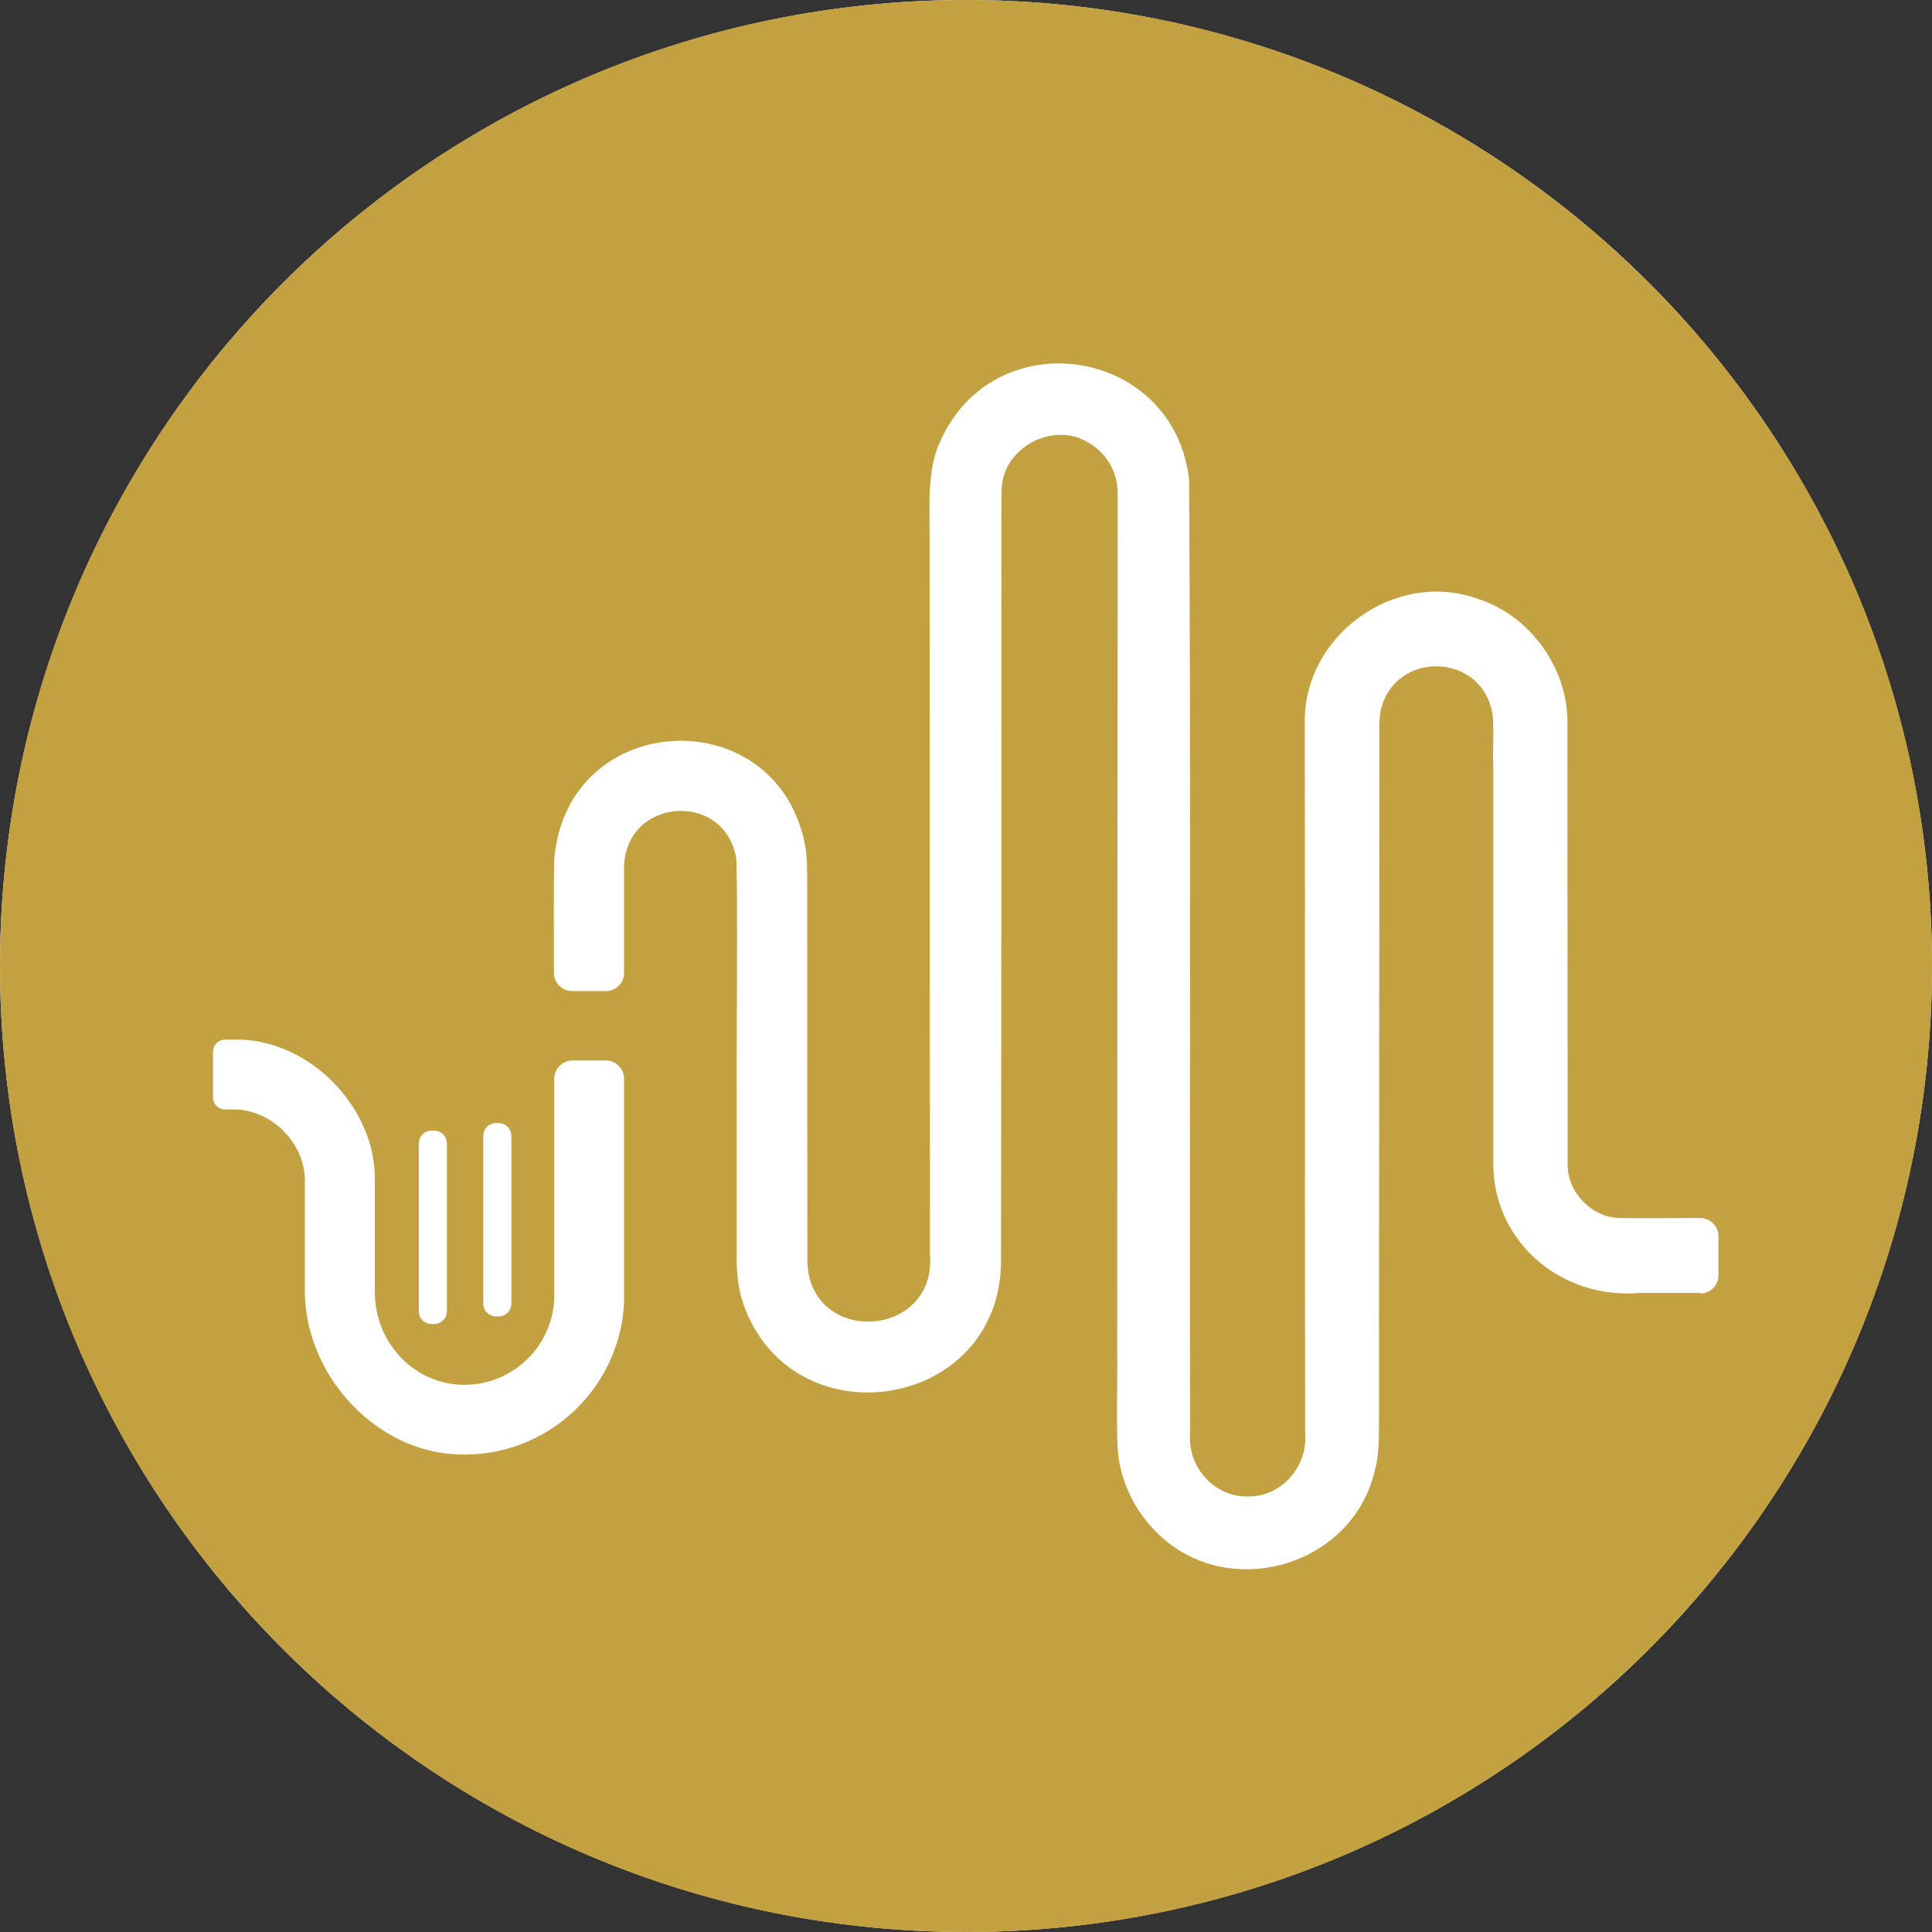
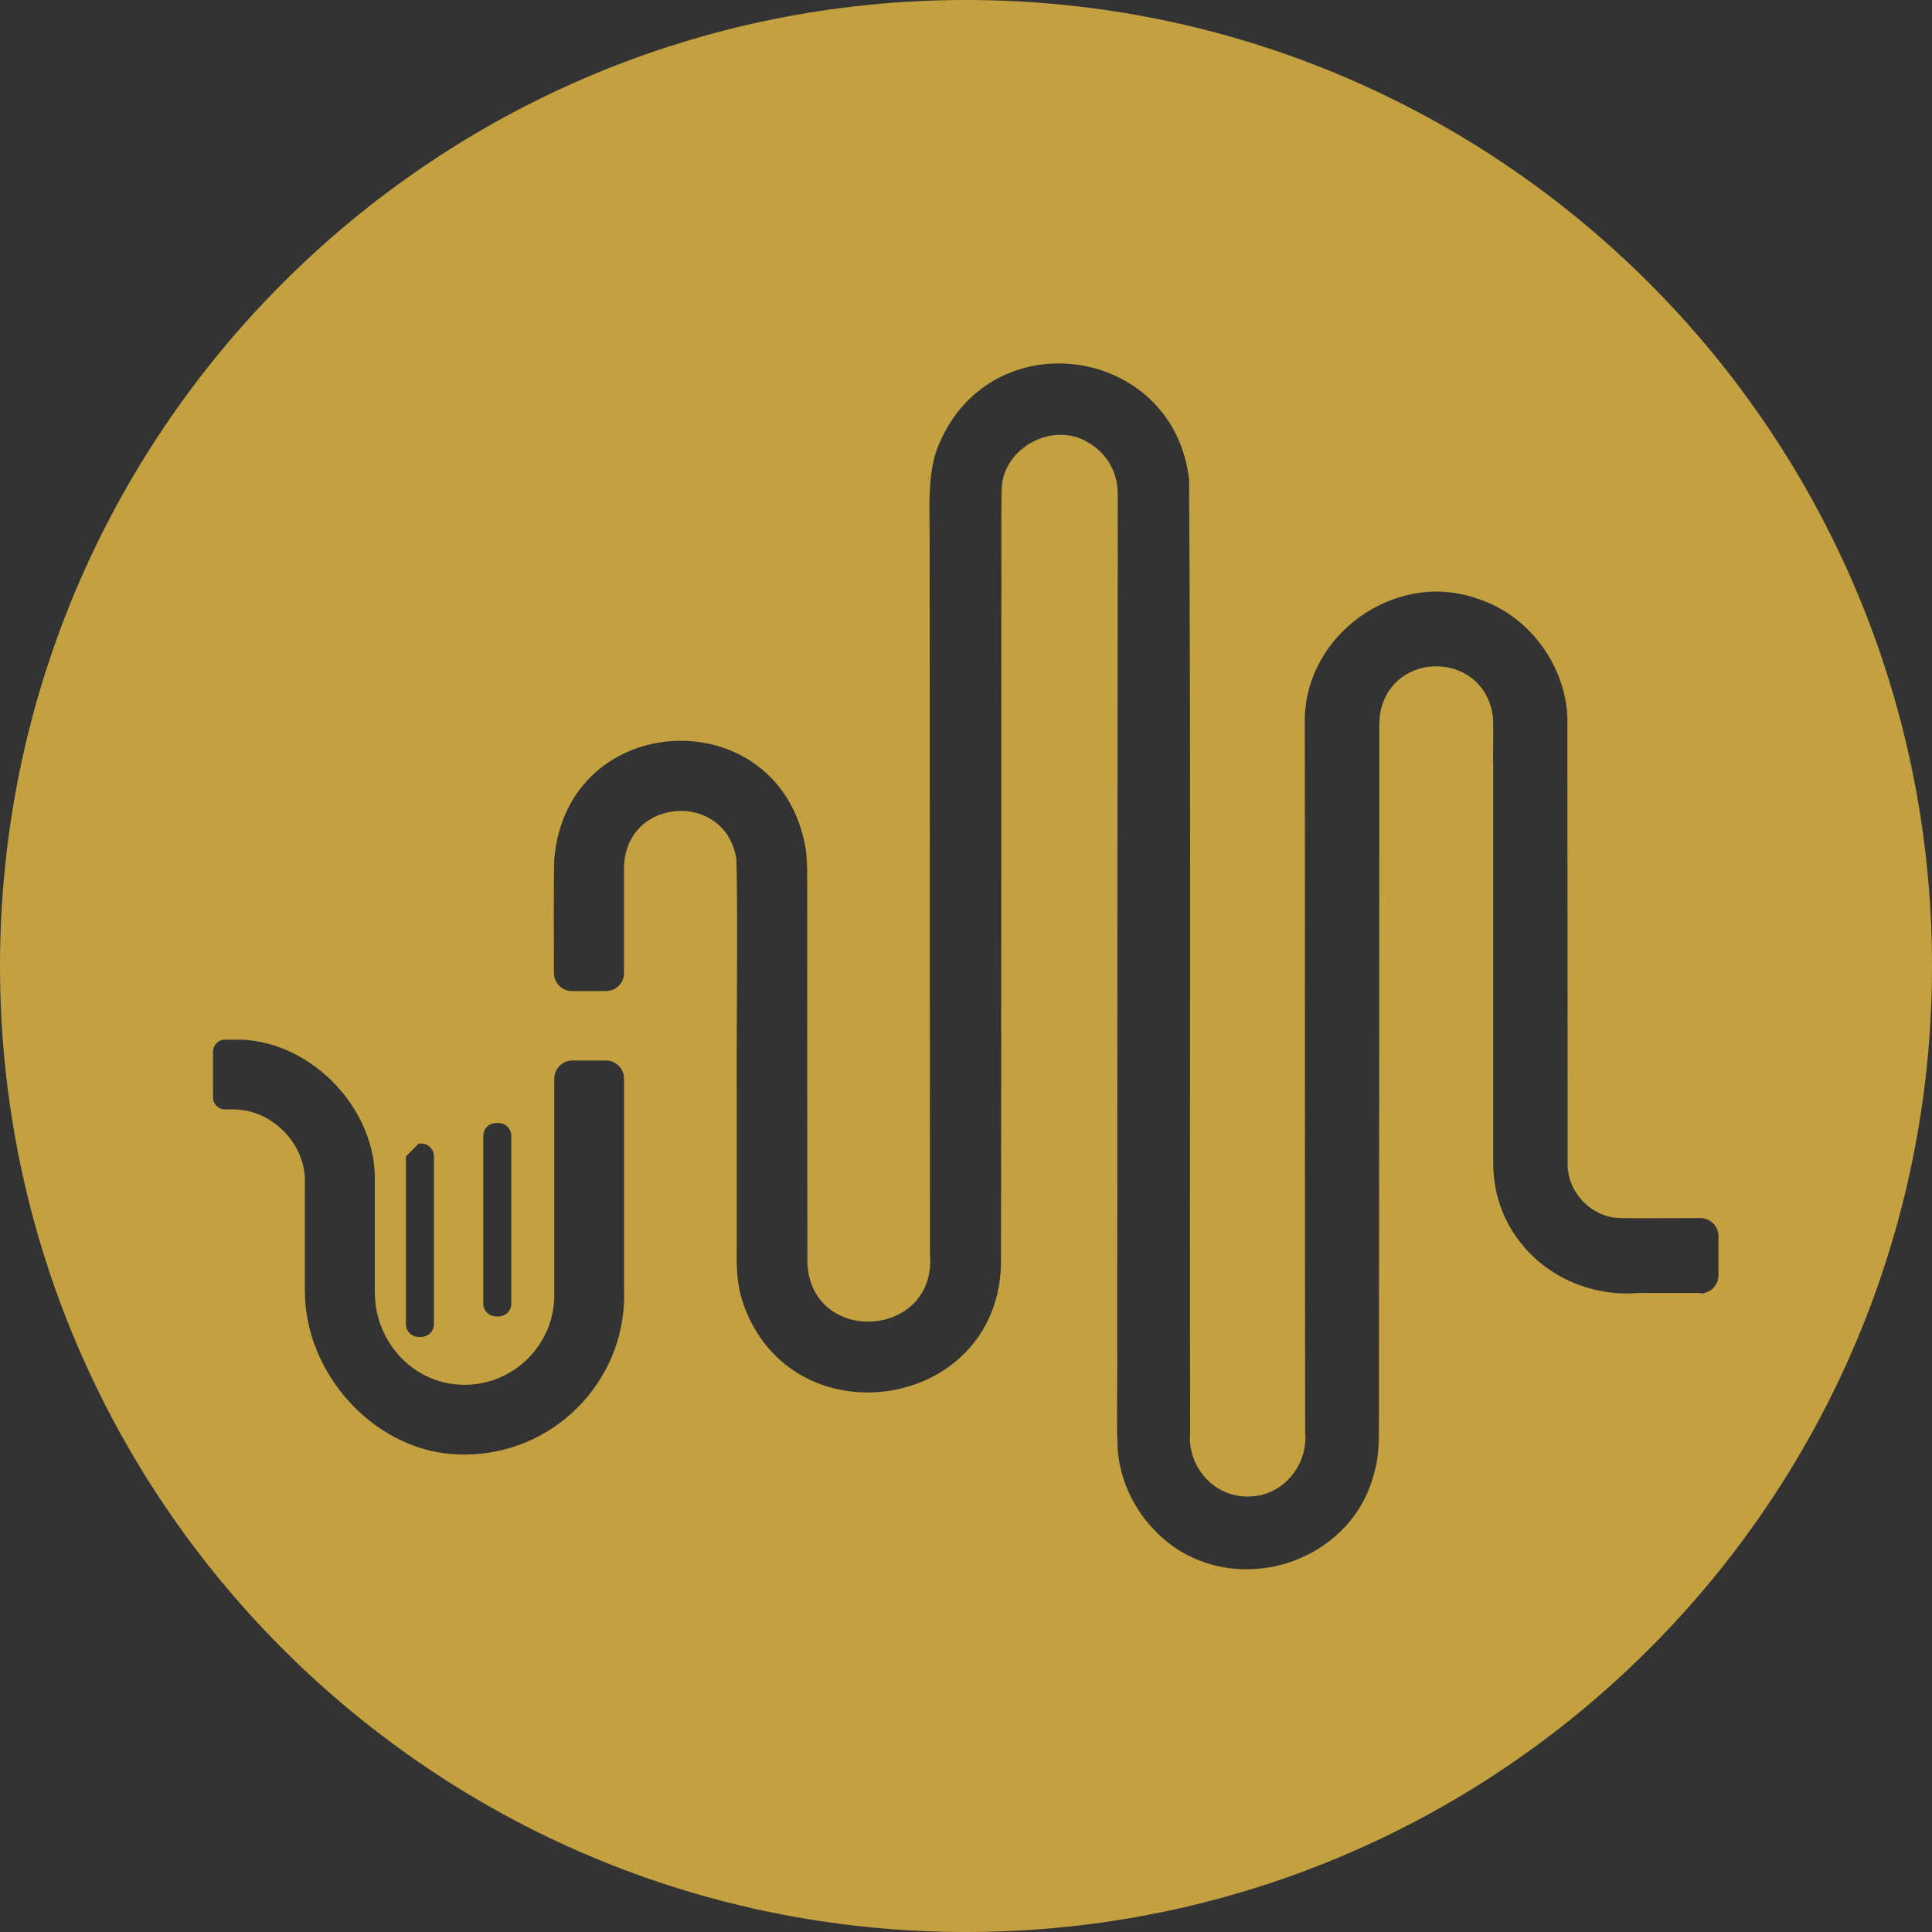
<svg xmlns="http://www.w3.org/2000/svg" id="Réteg_2" data-name="Réteg 2" viewBox="0 0 109.38 109.38">
  <rect x="0" y="0" width="109.38" height="109.38" fill="#333333" stroke="none" />
  <defs>
    <style>
      .cls-1 {
        fill: #c4a140;
      }

      .cls-1, .cls-2 {
        stroke-width: 0px;
      }

      .cls-2 {
        fill: #fff;
      }
    </style>
  </defs>
  <g id="Réteg_1" data-name="Réteg 1">
-     <circle class="cls-2" cx="54.69" cy="54.69" r="54.69" />
-     <path class="cls-1" d="m54.69,0C24.48,0,0,24.48,0,54.69s24.48,54.69,54.69,54.69,54.69-24.49,54.69-54.69S84.89,0,54.69,0Zm-27.33,64.31c0-.4.32-.73.73-.73h.13c.4,0,.73.32.73.73v9.49c0,.4-.32.73-.73.73h-.13c-.4,0-.73-.32-.73-.73v-9.49Zm-3.65.43c0-.4.32-.73.73-.73h.13c.4,0,.73.32.73.73v9.49c0,.4-.32.73-.73.73h-.13c-.4,0-.73-.32-.73-.73v-9.49Zm11.63,8.58c0,4.98-4.06,9.03-9.04,9.03-.28,0-.56-.01-.85-.04-4.44-.41-8.19-4.63-8.19-9.22v-6.07c.05-1.05-.37-2.12-1.15-2.93-.78-.81-1.82-1.28-2.88-1.28h-.49c-.38,0-.68-.3-.68-.68v-2.59c0-.38.31-.68.68-.68h.94c4.05.17,7.65,3.99,7.54,8.04v6.26c0,2.59,1.85,4.81,4.31,5.18.26.04.52.06.77.06,2.8,0,5.08-2.28,5.08-5.07v-12.26c0-.57.47-1.03,1.03-1.03h1.89c.57,0,1.03.46,1.03,1.03v12.26Zm60.95-.12h-3.49c-4.34.37-8.2-2.81-8.26-7.24v-4.55s0-18.08,0-18.08c-.04-.46.06-2.57-.06-3-.66-3.44-5.59-3.49-6.32-.06-.04.18-.06.52-.07.7,0,.69,0,2.67,0,3.39,0,8.16-.01,23.34-.02,31.64v4.52c0,.88.01,1.87-.24,2.76-1.32,5.54-8.56,7.48-12.48,3.34-1.09-1.12-1.82-2.61-2.03-4.16-.15-.98-.04-4.88-.07-5.92,0-13.93.02-33.49.03-47.45v-1.13s-.02-.37-.02-.37c-.09-1.04-.72-2.01-1.64-2.53-1.98-1.23-4.82.26-4.91,2.6-.04,1.61,0,5.52-.02,7.19,0,10.36,0,26.39-.02,36.75-.22,8.31-11.87,10.01-14.59,2.21-.32-.91-.39-1.9-.37-2.86v-9.04c-.02-2.9.07-10.54-.02-13.28-.62-3.87-6.24-3.51-6.36.43,0,1.31,0,4.16,0,6.03,0,.57-.46,1.02-1.03,1.02h-1.91c-.56,0-1.02-.45-1.03-1.02,0-1.71-.02-5.1.02-6.44.71-8.6,12.83-9.09,14.24-.57.11.92.07,1.71.08,2.53,0,5.82,0,15.07.01,20.9.23,4.72,7.33,4.26,6.94-.5,0-12.03-.02-28.68-.02-40.68,0-1.6-.14-3.74.56-5.25,3.01-6.99,13.25-5.49,14.13,2.06,0,.05,0,.09,0,.14.11,16.51.02,37.33.06,53.79-.19,2.01,1.42,3.77,3.42,3.65,1.85-.06,3.26-1.78,3.09-3.61v-.56c-.02-11.75,0-27.87-.02-39.55-.13-5,5.11-8.8,9.82-7.09,3.02.98,5.15,4.04,5.05,7.19v2.26s.01,18.08.01,18.08v4.49c0,1.59,1.38,3.01,2.97,3.03.72.02,3.06,0,4.54,0,.57,0,1.03.46,1.03,1.03v2.21c0,.57-.46,1.03-1.03,1.03Z" />
+     <path class="cls-1" d="m54.69,0C24.48,0,0,24.48,0,54.69s24.48,54.69,54.69,54.69,54.69-24.49,54.69-54.69S84.89,0,54.69,0Zm-27.33,64.31c0-.4.32-.73.73-.73h.13c.4,0,.73.32.73.73v9.49c0,.4-.32.73-.73.73h-.13c-.4,0-.73-.32-.73-.73v-9.49Zm-3.65.43h.13c.4,0,.73.32.73.73v9.49c0,.4-.32.73-.73.73h-.13c-.4,0-.73-.32-.73-.73v-9.49Zm11.63,8.58c0,4.98-4.06,9.03-9.04,9.03-.28,0-.56-.01-.85-.04-4.44-.41-8.19-4.63-8.19-9.22v-6.07c.05-1.05-.37-2.12-1.15-2.93-.78-.81-1.82-1.28-2.88-1.28h-.49c-.38,0-.68-.3-.68-.68v-2.59c0-.38.31-.68.68-.68h.94c4.05.17,7.65,3.99,7.54,8.04v6.26c0,2.59,1.85,4.81,4.31,5.18.26.04.52.06.77.06,2.8,0,5.08-2.28,5.08-5.07v-12.26c0-.57.47-1.03,1.03-1.03h1.89c.57,0,1.03.46,1.03,1.03v12.26Zm60.95-.12h-3.49c-4.34.37-8.2-2.81-8.26-7.24v-4.55s0-18.08,0-18.08c-.04-.46.06-2.57-.06-3-.66-3.44-5.59-3.49-6.32-.06-.04.18-.06.52-.07.7,0,.69,0,2.67,0,3.39,0,8.16-.01,23.34-.02,31.64v4.52c0,.88.01,1.87-.24,2.76-1.32,5.54-8.56,7.48-12.48,3.34-1.09-1.12-1.82-2.61-2.03-4.16-.15-.98-.04-4.88-.07-5.92,0-13.93.02-33.49.03-47.45v-1.13s-.02-.37-.02-.37c-.09-1.04-.72-2.01-1.64-2.53-1.98-1.23-4.82.26-4.91,2.6-.04,1.61,0,5.52-.02,7.19,0,10.36,0,26.39-.02,36.75-.22,8.31-11.87,10.01-14.59,2.21-.32-.91-.39-1.9-.37-2.86v-9.04c-.02-2.9.07-10.54-.02-13.28-.62-3.87-6.24-3.51-6.36.43,0,1.31,0,4.16,0,6.03,0,.57-.46,1.02-1.03,1.02h-1.91c-.56,0-1.02-.45-1.03-1.02,0-1.71-.02-5.1.02-6.44.71-8.6,12.83-9.09,14.24-.57.11.92.07,1.71.08,2.53,0,5.82,0,15.07.01,20.9.23,4.72,7.33,4.26,6.94-.5,0-12.03-.02-28.68-.02-40.68,0-1.6-.14-3.74.56-5.25,3.01-6.99,13.25-5.49,14.13,2.06,0,.05,0,.09,0,.14.11,16.51.02,37.33.06,53.79-.19,2.01,1.42,3.77,3.42,3.65,1.85-.06,3.26-1.78,3.09-3.61v-.56c-.02-11.75,0-27.87-.02-39.55-.13-5,5.11-8.8,9.82-7.09,3.02.98,5.15,4.04,5.05,7.19v2.26s.01,18.08.01,18.08v4.49c0,1.59,1.38,3.01,2.97,3.03.72.02,3.06,0,4.54,0,.57,0,1.03.46,1.03,1.03v2.21c0,.57-.46,1.03-1.03,1.03Z" />
  </g>
</svg>